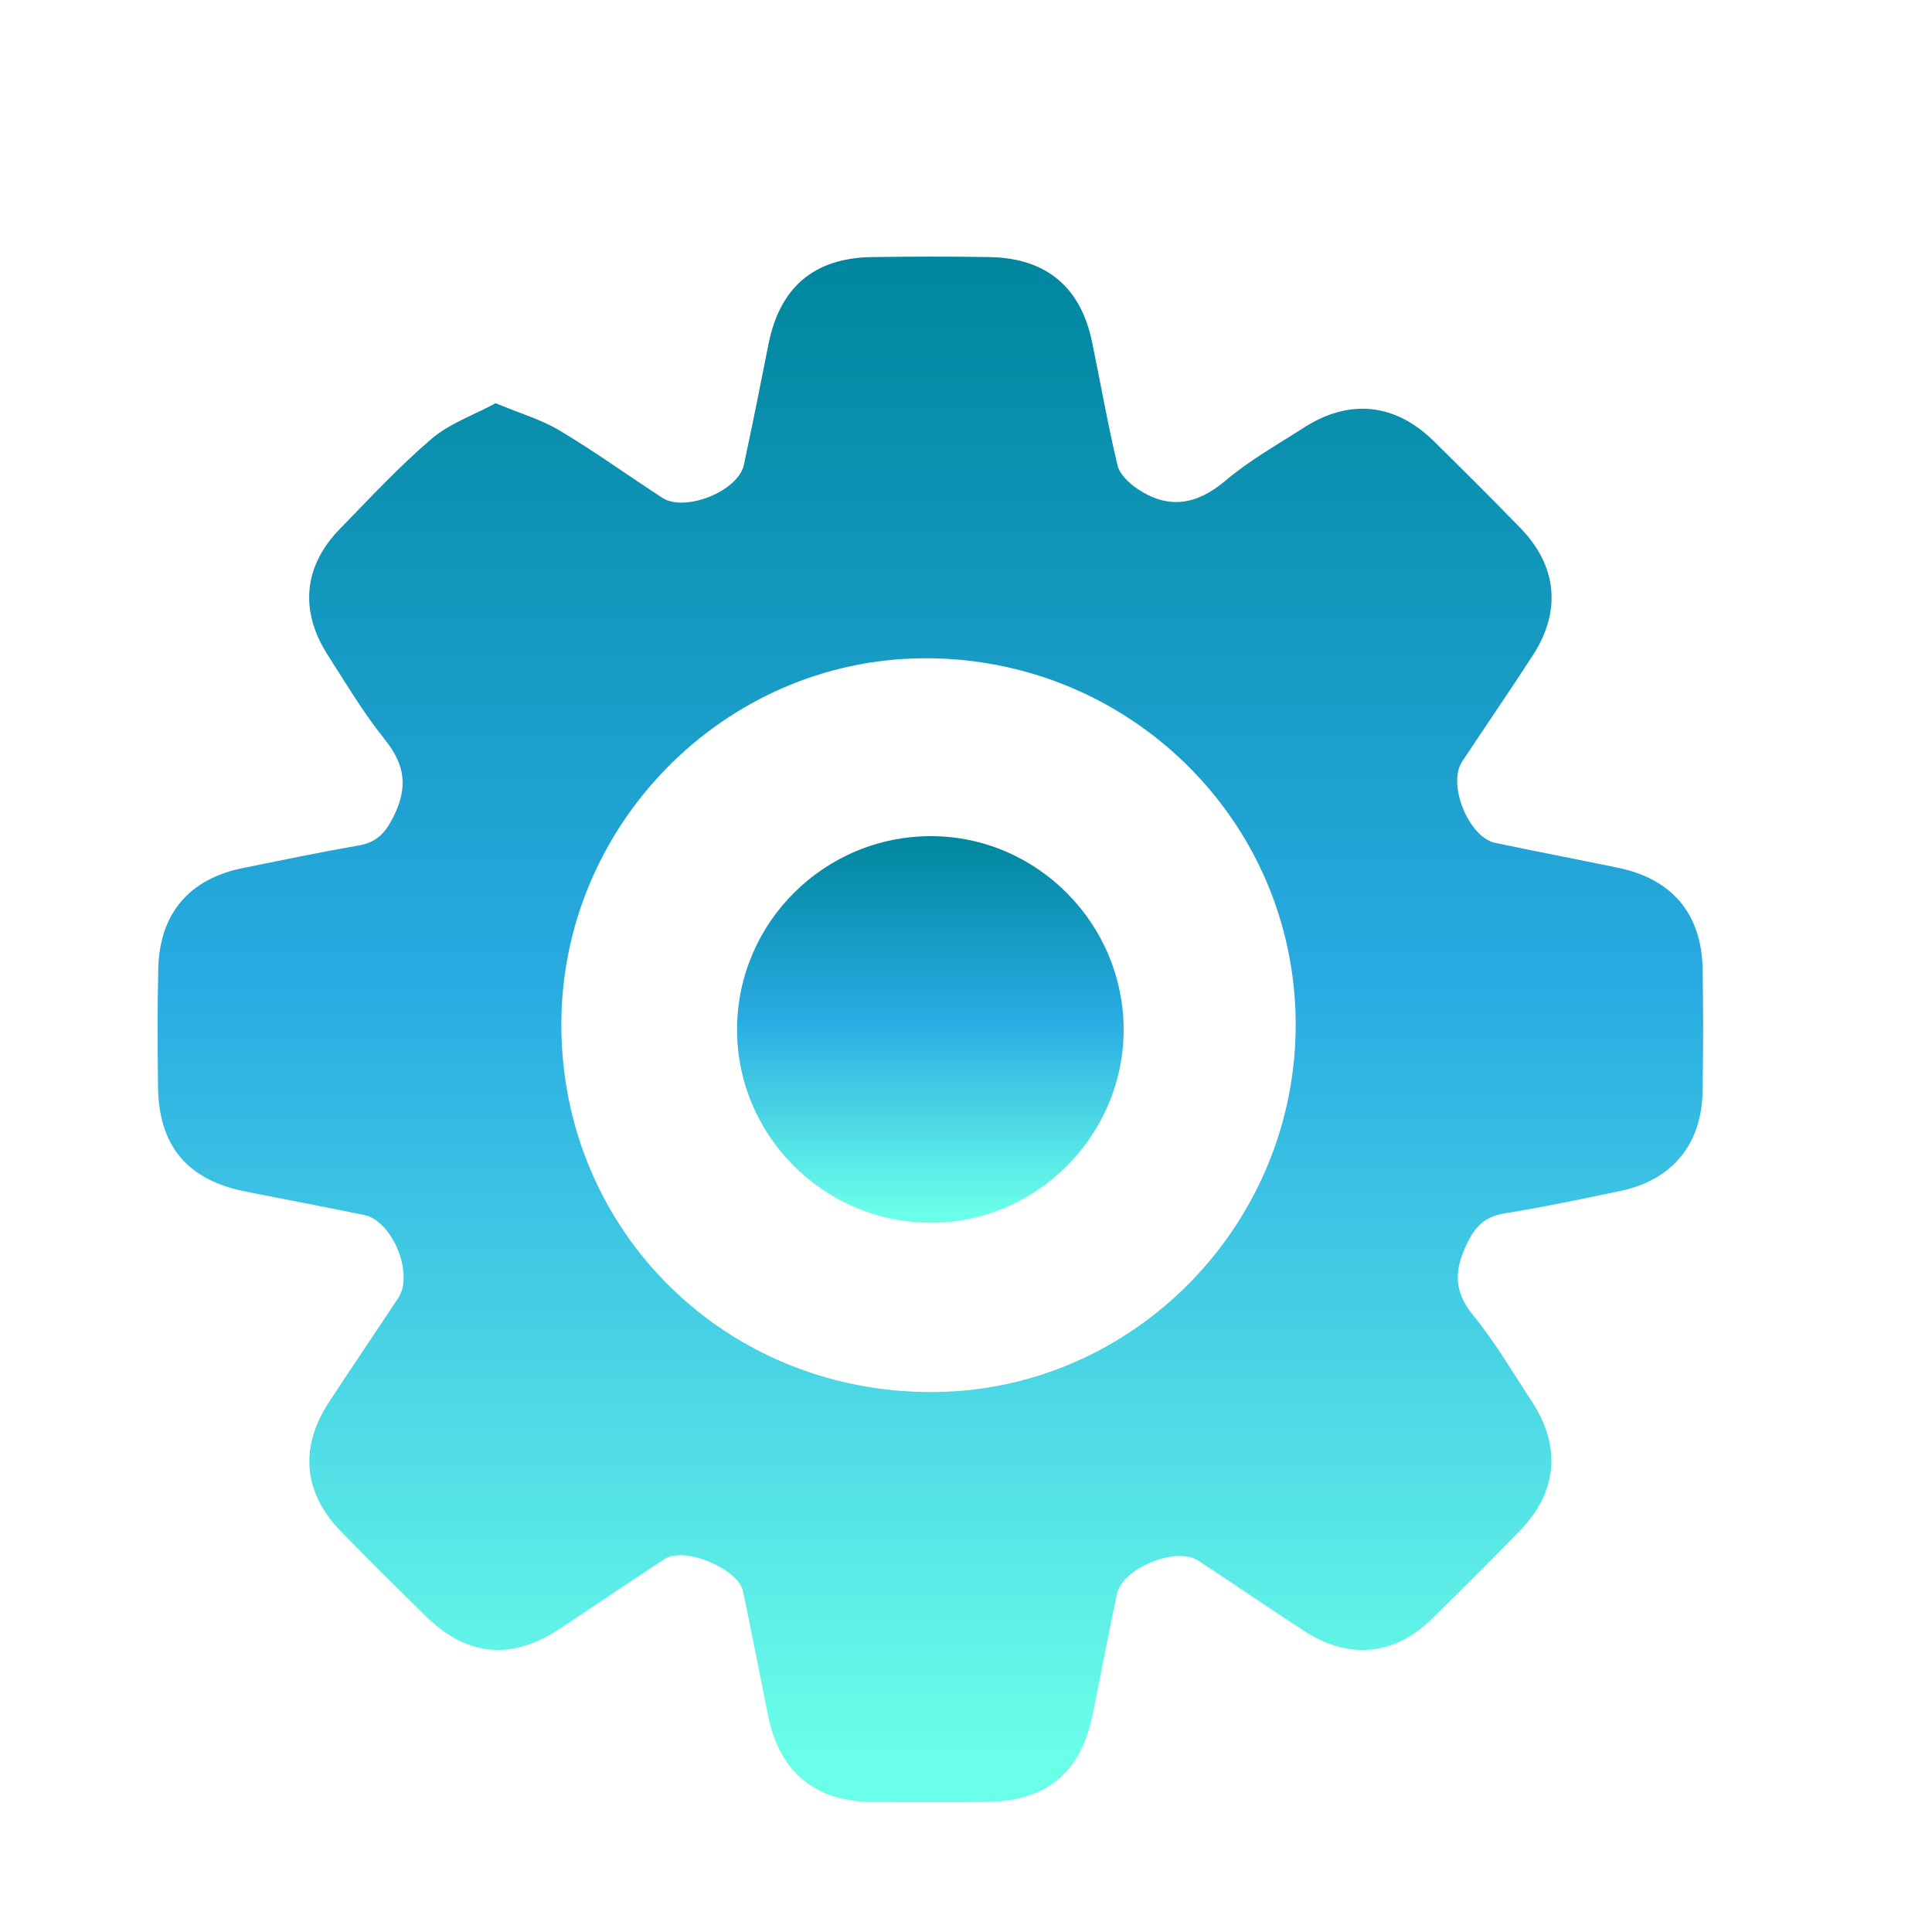
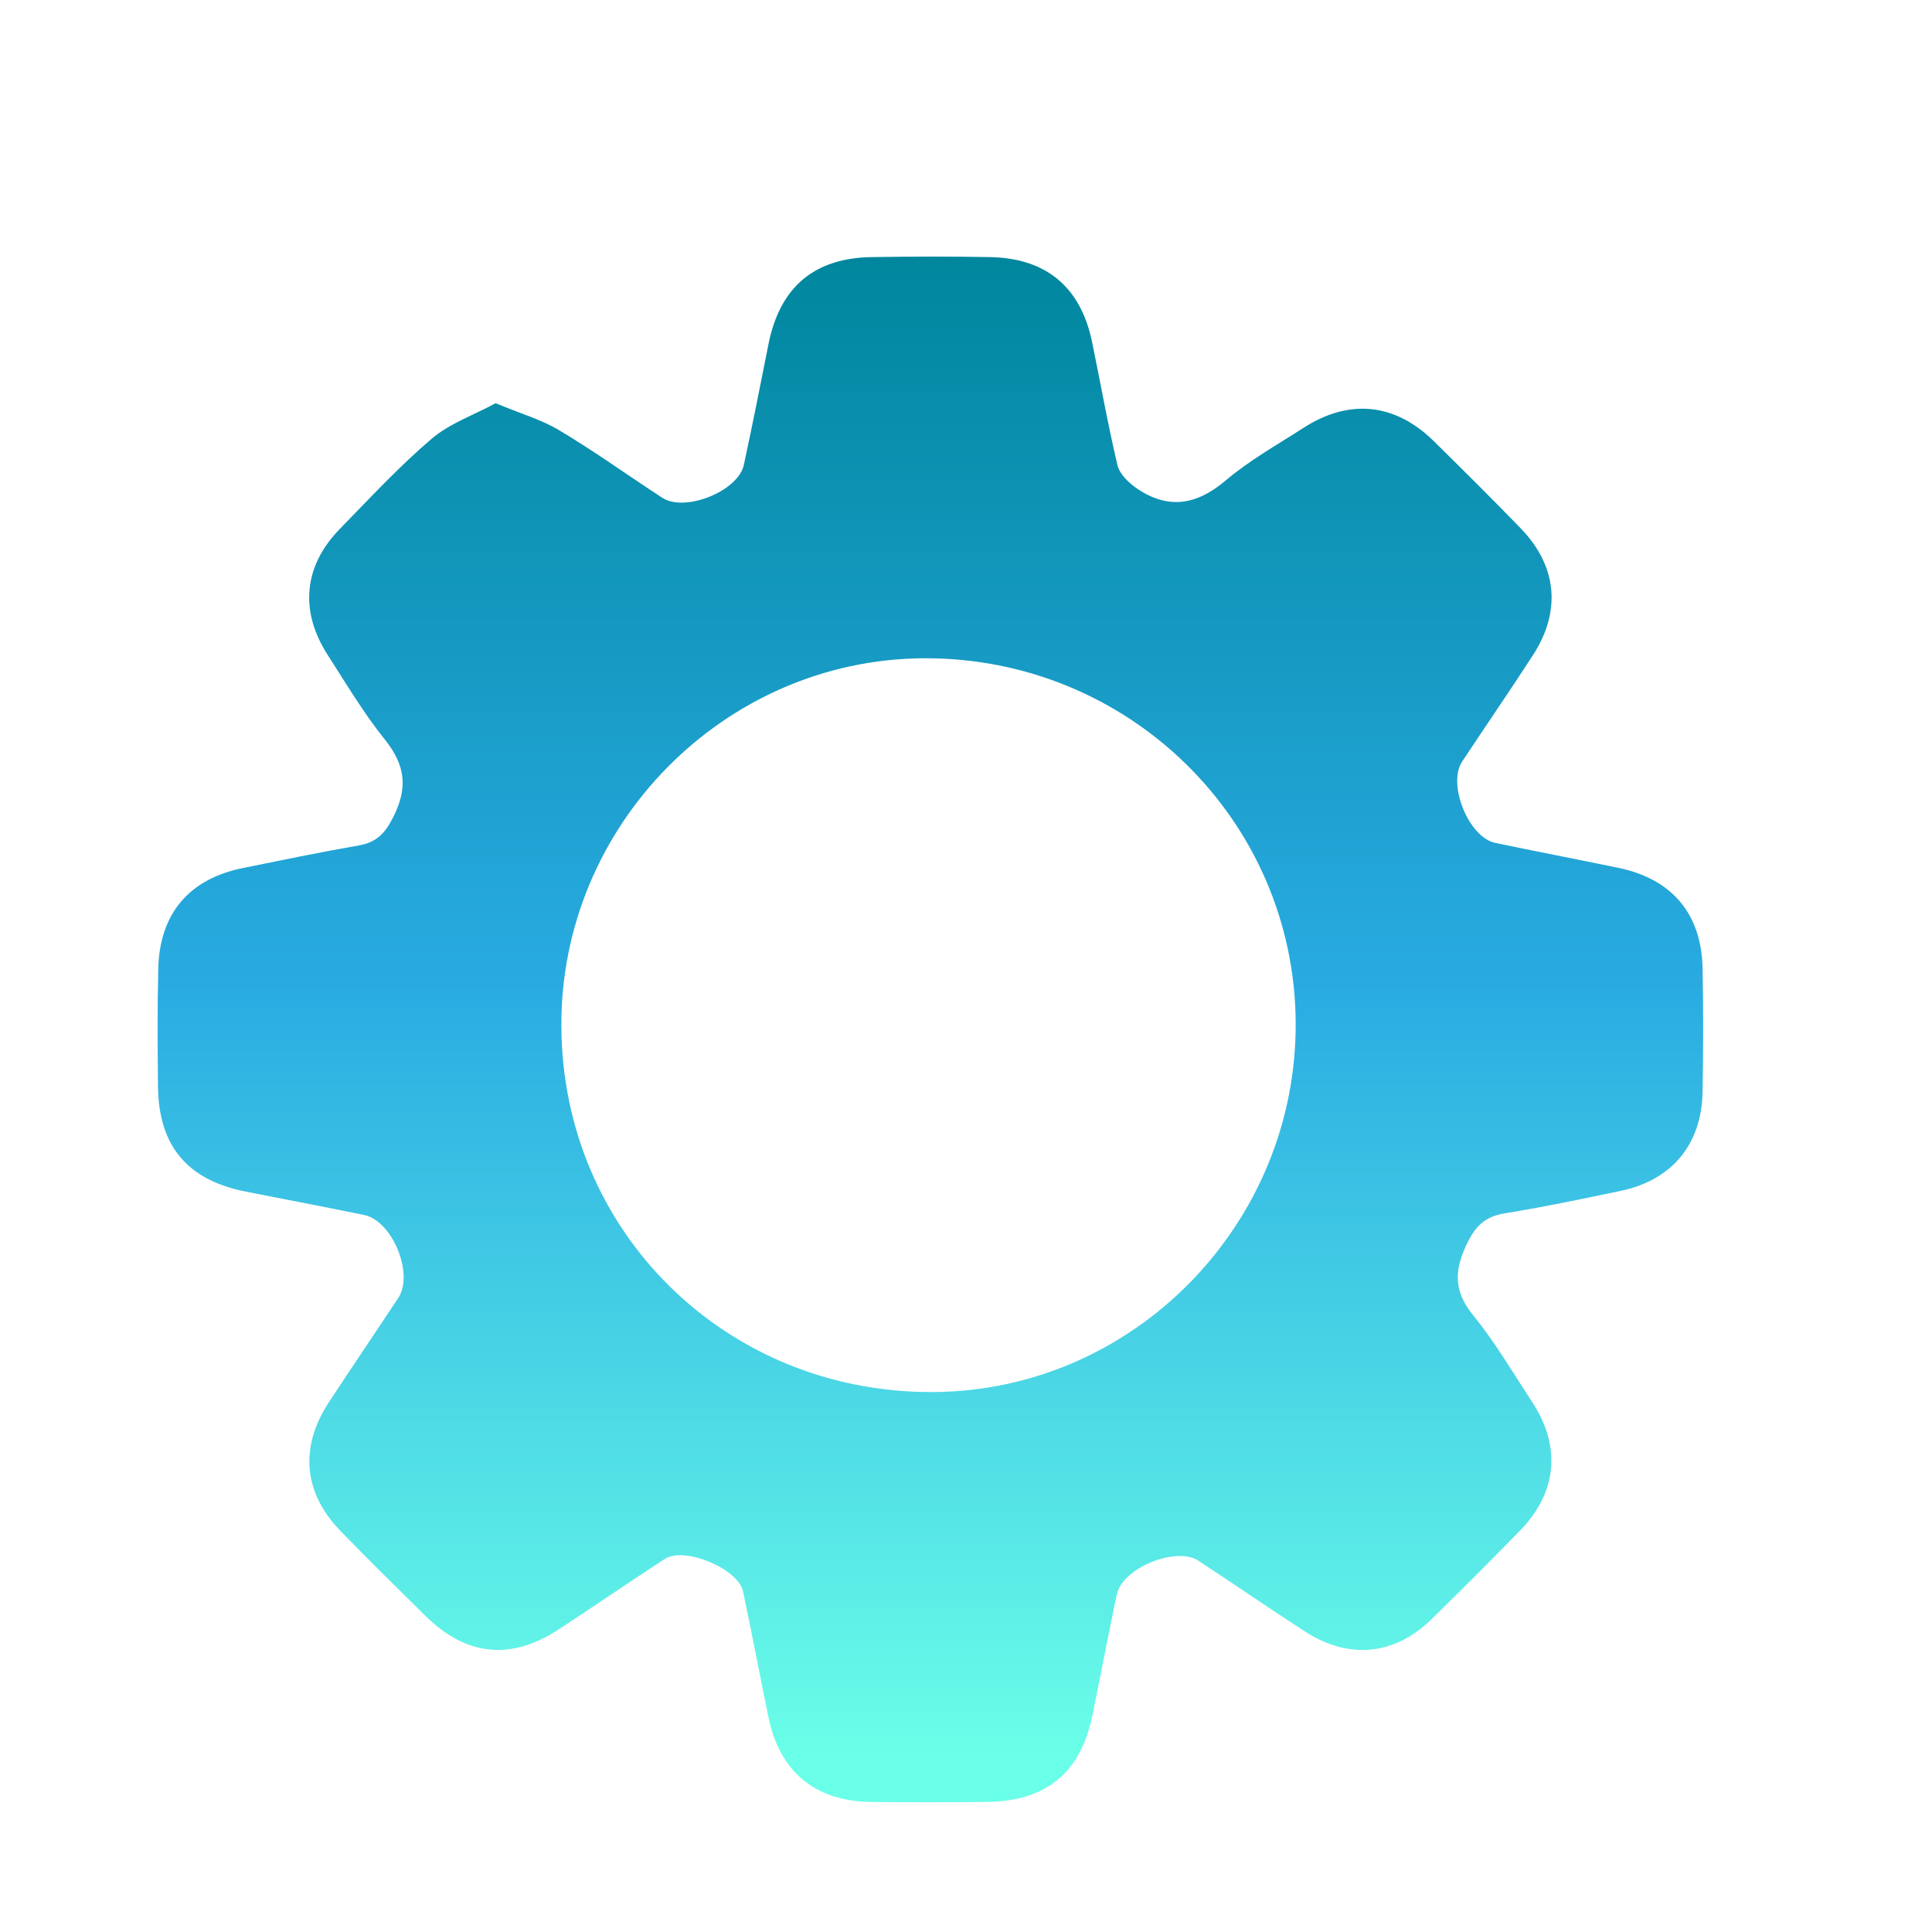
<svg xmlns="http://www.w3.org/2000/svg" xmlns:xlink="http://www.w3.org/1999/xlink" version="1.1" viewBox="0 0 141.73 141.73">
  <defs>
    <style> .cls-1 { fill: url(#_Безымянный_градиент_56-2); } .cls-2 { fill: url(#_Безымянный_градиент_56); } </style>
    <linearGradient id="_Безымянный_градиент_56" data-name="Безымянный градиент 56" x1="68.25" y1="132.19" x2="68.25" y2="18.83" gradientUnits="userSpaceOnUse">
      <stop offset=".03" stop-color="#6affe8" />
      <stop offset=".53" stop-color="#29abe2" />
      <stop offset="1" stop-color="#00869d" />
    </linearGradient>
    <linearGradient id="_Безымянный_градиент_56-2" data-name="Безымянный градиент 56" x1="68.25" y1="89.7" x2="68.25" y2="61.34" xlink:href="#_Безымянный_градиент_56" />
  </defs>
  <g>
    <g id="_Слой_1" data-name="Слой_1">
      <g>
        <path class="cls-2" d="M36.34,29.57c1.84.77,3.38,1.21,4.71,2.01,2.58,1.54,5.02,3.3,7.54,4.94,1.66,1.08,5.57-.49,5.98-2.42.63-2.94,1.22-5.88,1.8-8.83.83-4.19,3.34-6.35,7.59-6.41,2.88-.04,5.76-.05,8.64,0,4.15.07,6.69,2.2,7.52,6.26.62,3.01,1.15,6.03,1.86,9.02.16.65.83,1.29,1.43,1.7,2.29,1.55,4.36,1.22,6.49-.58,1.74-1.48,3.78-2.62,5.72-3.87,3.36-2.17,6.74-1.82,9.58.99,2.14,2.11,4.28,4.23,6.37,6.39,2.65,2.75,2.98,6.04.9,9.27-1.7,2.63-3.48,5.21-5.21,7.83-1.1,1.66.48,5.55,2.42,5.96,3,.63,6.02,1.21,9.02,1.83,3.94.81,6.12,3.36,6.2,7.38.06,3.01.05,6.02,0,9.02-.06,3.89-2.24,6.52-6.04,7.31-2.82.59-5.63,1.18-8.47,1.64-1.48.24-2.18.96-2.82,2.32-.92,1.96-.9,3.44.51,5.17,1.61,1.98,2.91,4.2,4.31,6.34,2.15,3.27,1.85,6.63-.87,9.43-2.14,2.2-4.32,4.37-6.51,6.52-2.7,2.64-6.04,2.98-9.27.9-2.63-1.7-5.21-3.48-7.83-5.2-1.63-1.07-5.57.54-5.98,2.46-.62,2.94-1.18,5.89-1.78,8.84-.87,4.27-3.39,6.35-7.79,6.4-2.82.03-5.63.03-8.45,0-4.11-.04-6.72-2.21-7.54-6.23-.63-3.07-1.21-6.15-1.86-9.21-.36-1.68-4.3-3.32-5.74-2.39-2.63,1.71-5.21,3.49-7.83,5.2-3.49,2.27-6.74,1.92-9.72-1.01-2.1-2.07-4.2-4.13-6.24-6.24-2.72-2.8-3.02-6.13-.86-9.43,1.68-2.57,3.41-5.11,5.1-7.67,1.16-1.76-.43-5.65-2.51-6.08-2.88-.59-5.77-1.14-8.66-1.71-4.3-.84-6.42-3.35-6.46-7.73-.03-2.88-.05-5.76.02-8.64.1-4.04,2.27-6.57,6.2-7.37,2.82-.57,5.64-1.16,8.47-1.65,1.32-.23,1.95-.86,2.57-2.09,1.1-2.18.87-3.83-.62-5.69-1.56-1.94-2.84-4.1-4.19-6.2-2.08-3.24-1.77-6.53.9-9.26,2.19-2.24,4.33-4.56,6.71-6.59,1.33-1.14,3.11-1.75,4.69-2.61ZM41.18,75.29c.07,15.08,12.09,26.9,27.26,26.83,14.71-.07,26.72-12.32,26.61-27.15-.11-14.85-12.31-26.77-27.3-26.68-14.64.09-26.64,12.28-26.57,27Z" />
-         <path class="cls-1" d="M68.33,61.34c7.77.02,14.13,6.46,14.1,14.26-.04,7.79-6.49,14.17-14.26,14.1-7.82-.07-14.15-6.47-14.1-14.26.05-7.8,6.44-14.12,14.26-14.1Z" />
      </g>
    </g>
  </g>
</svg>